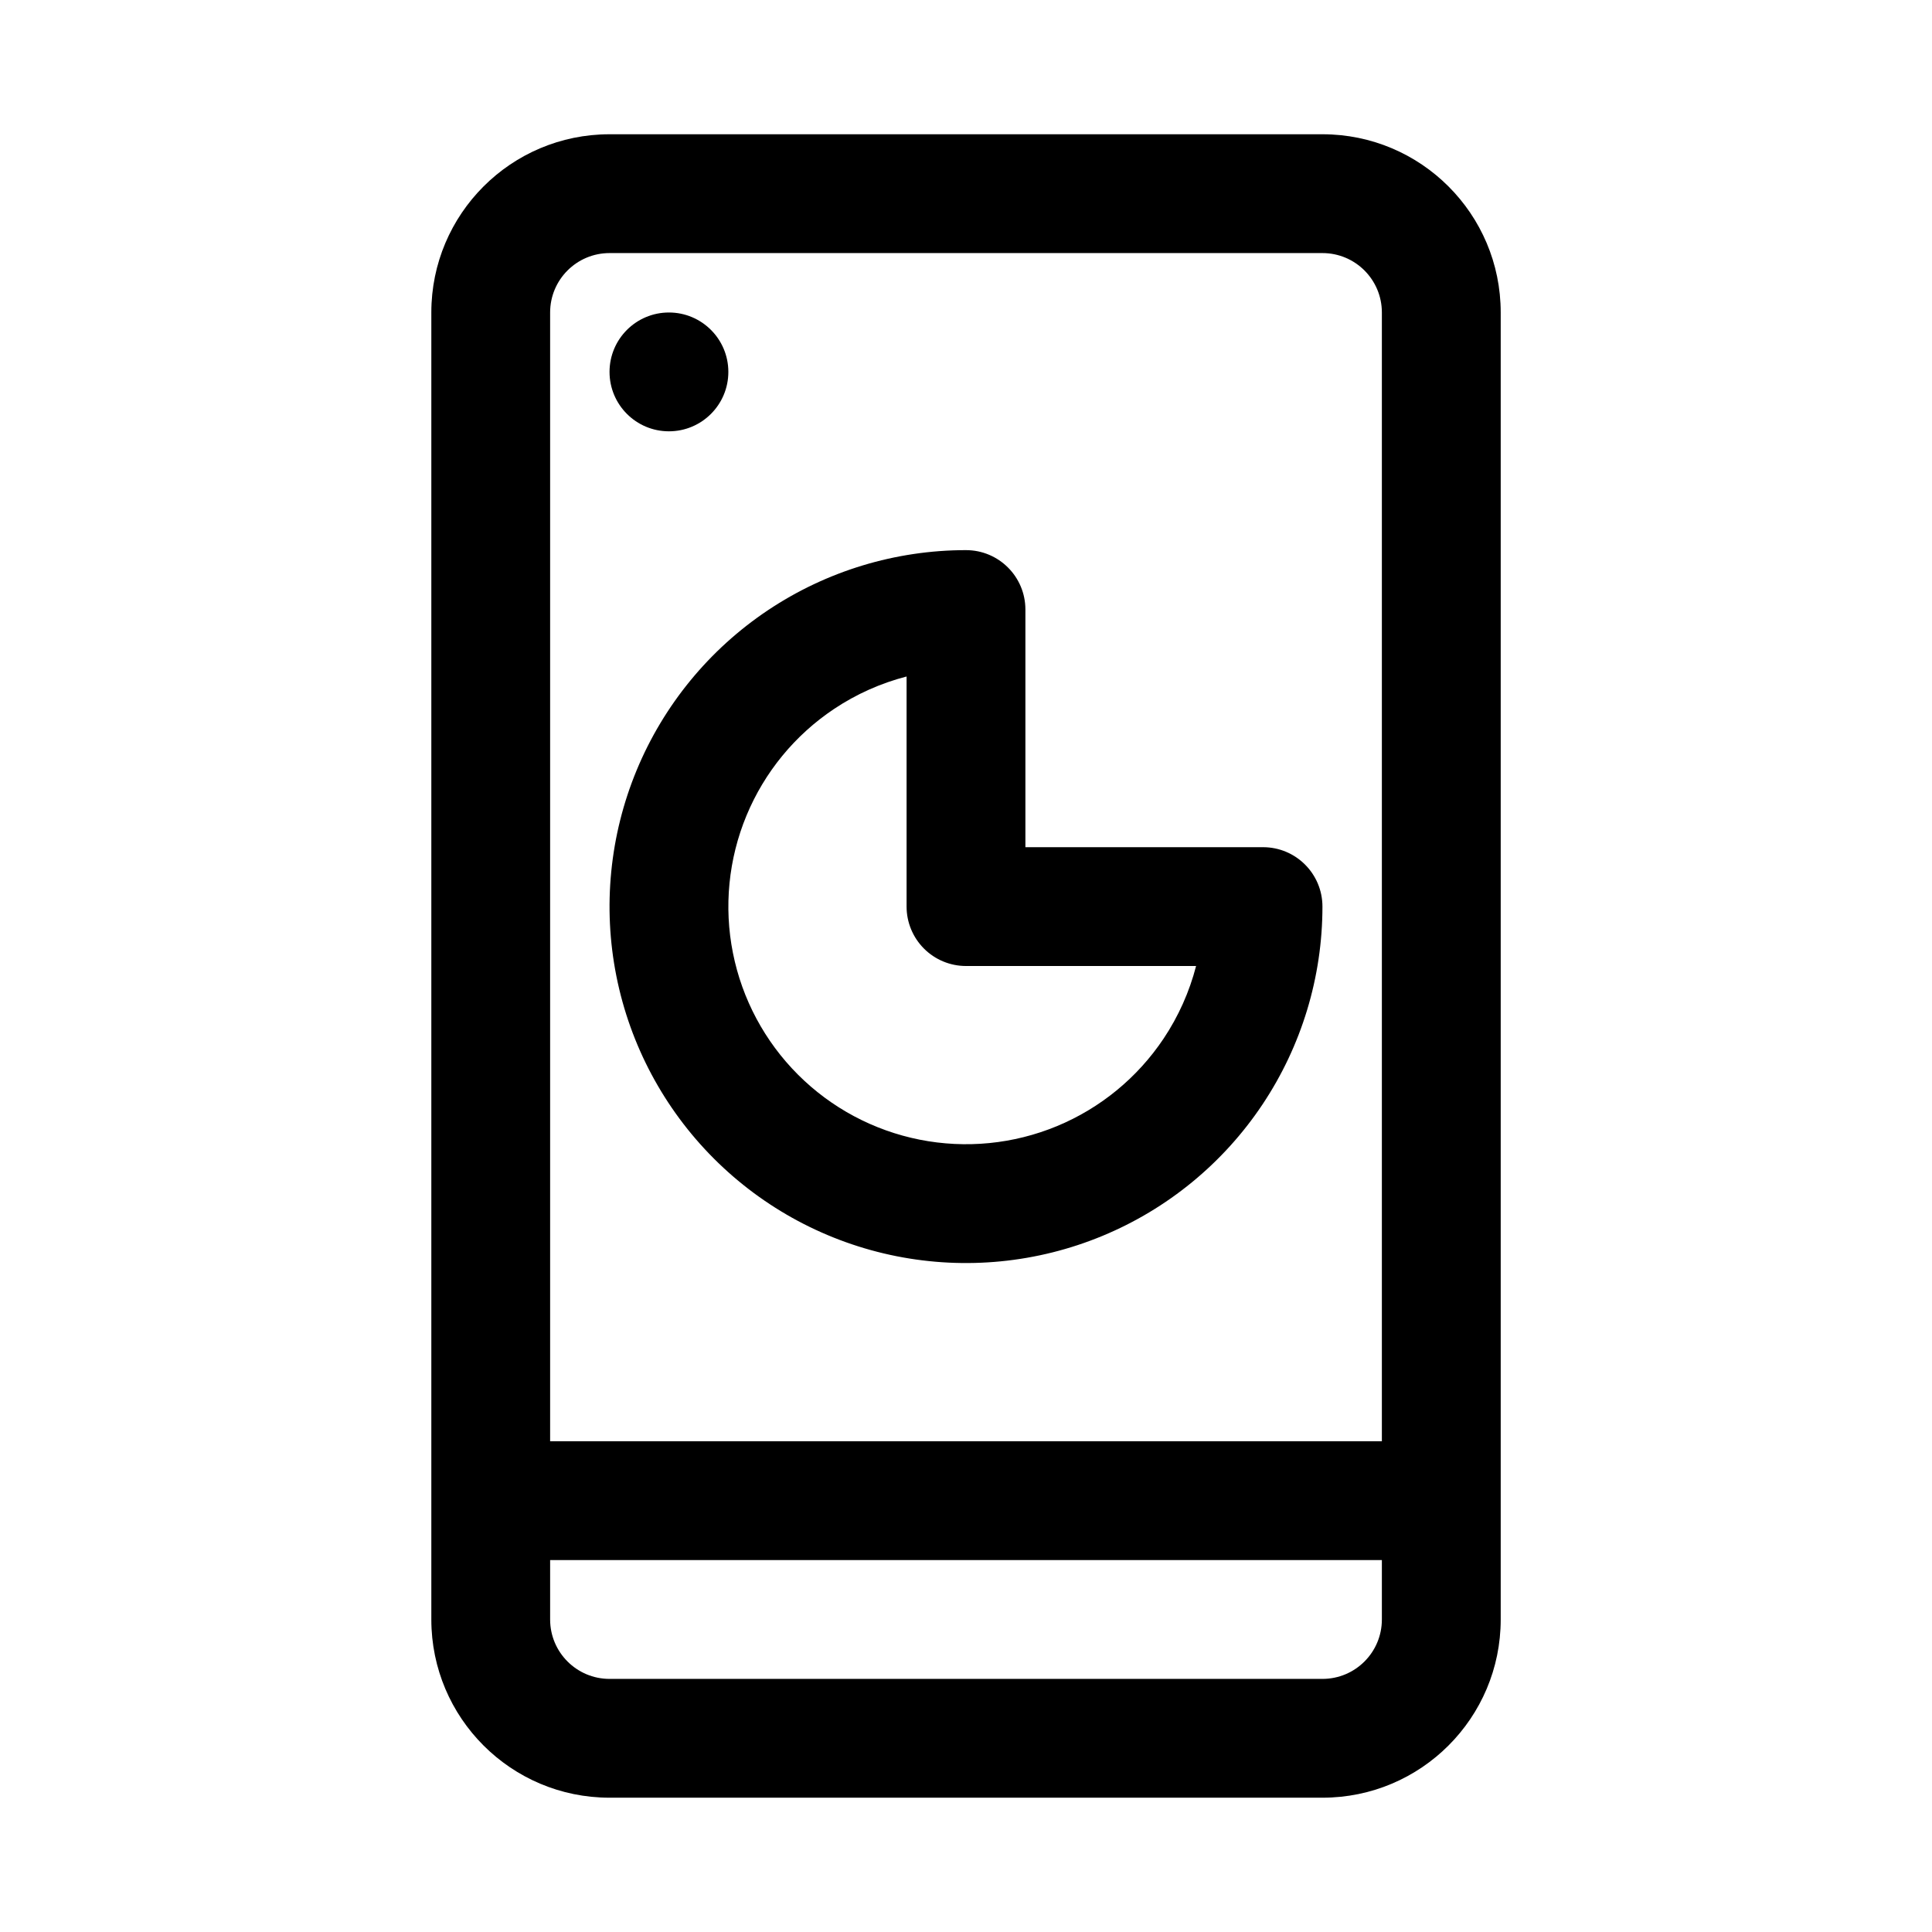
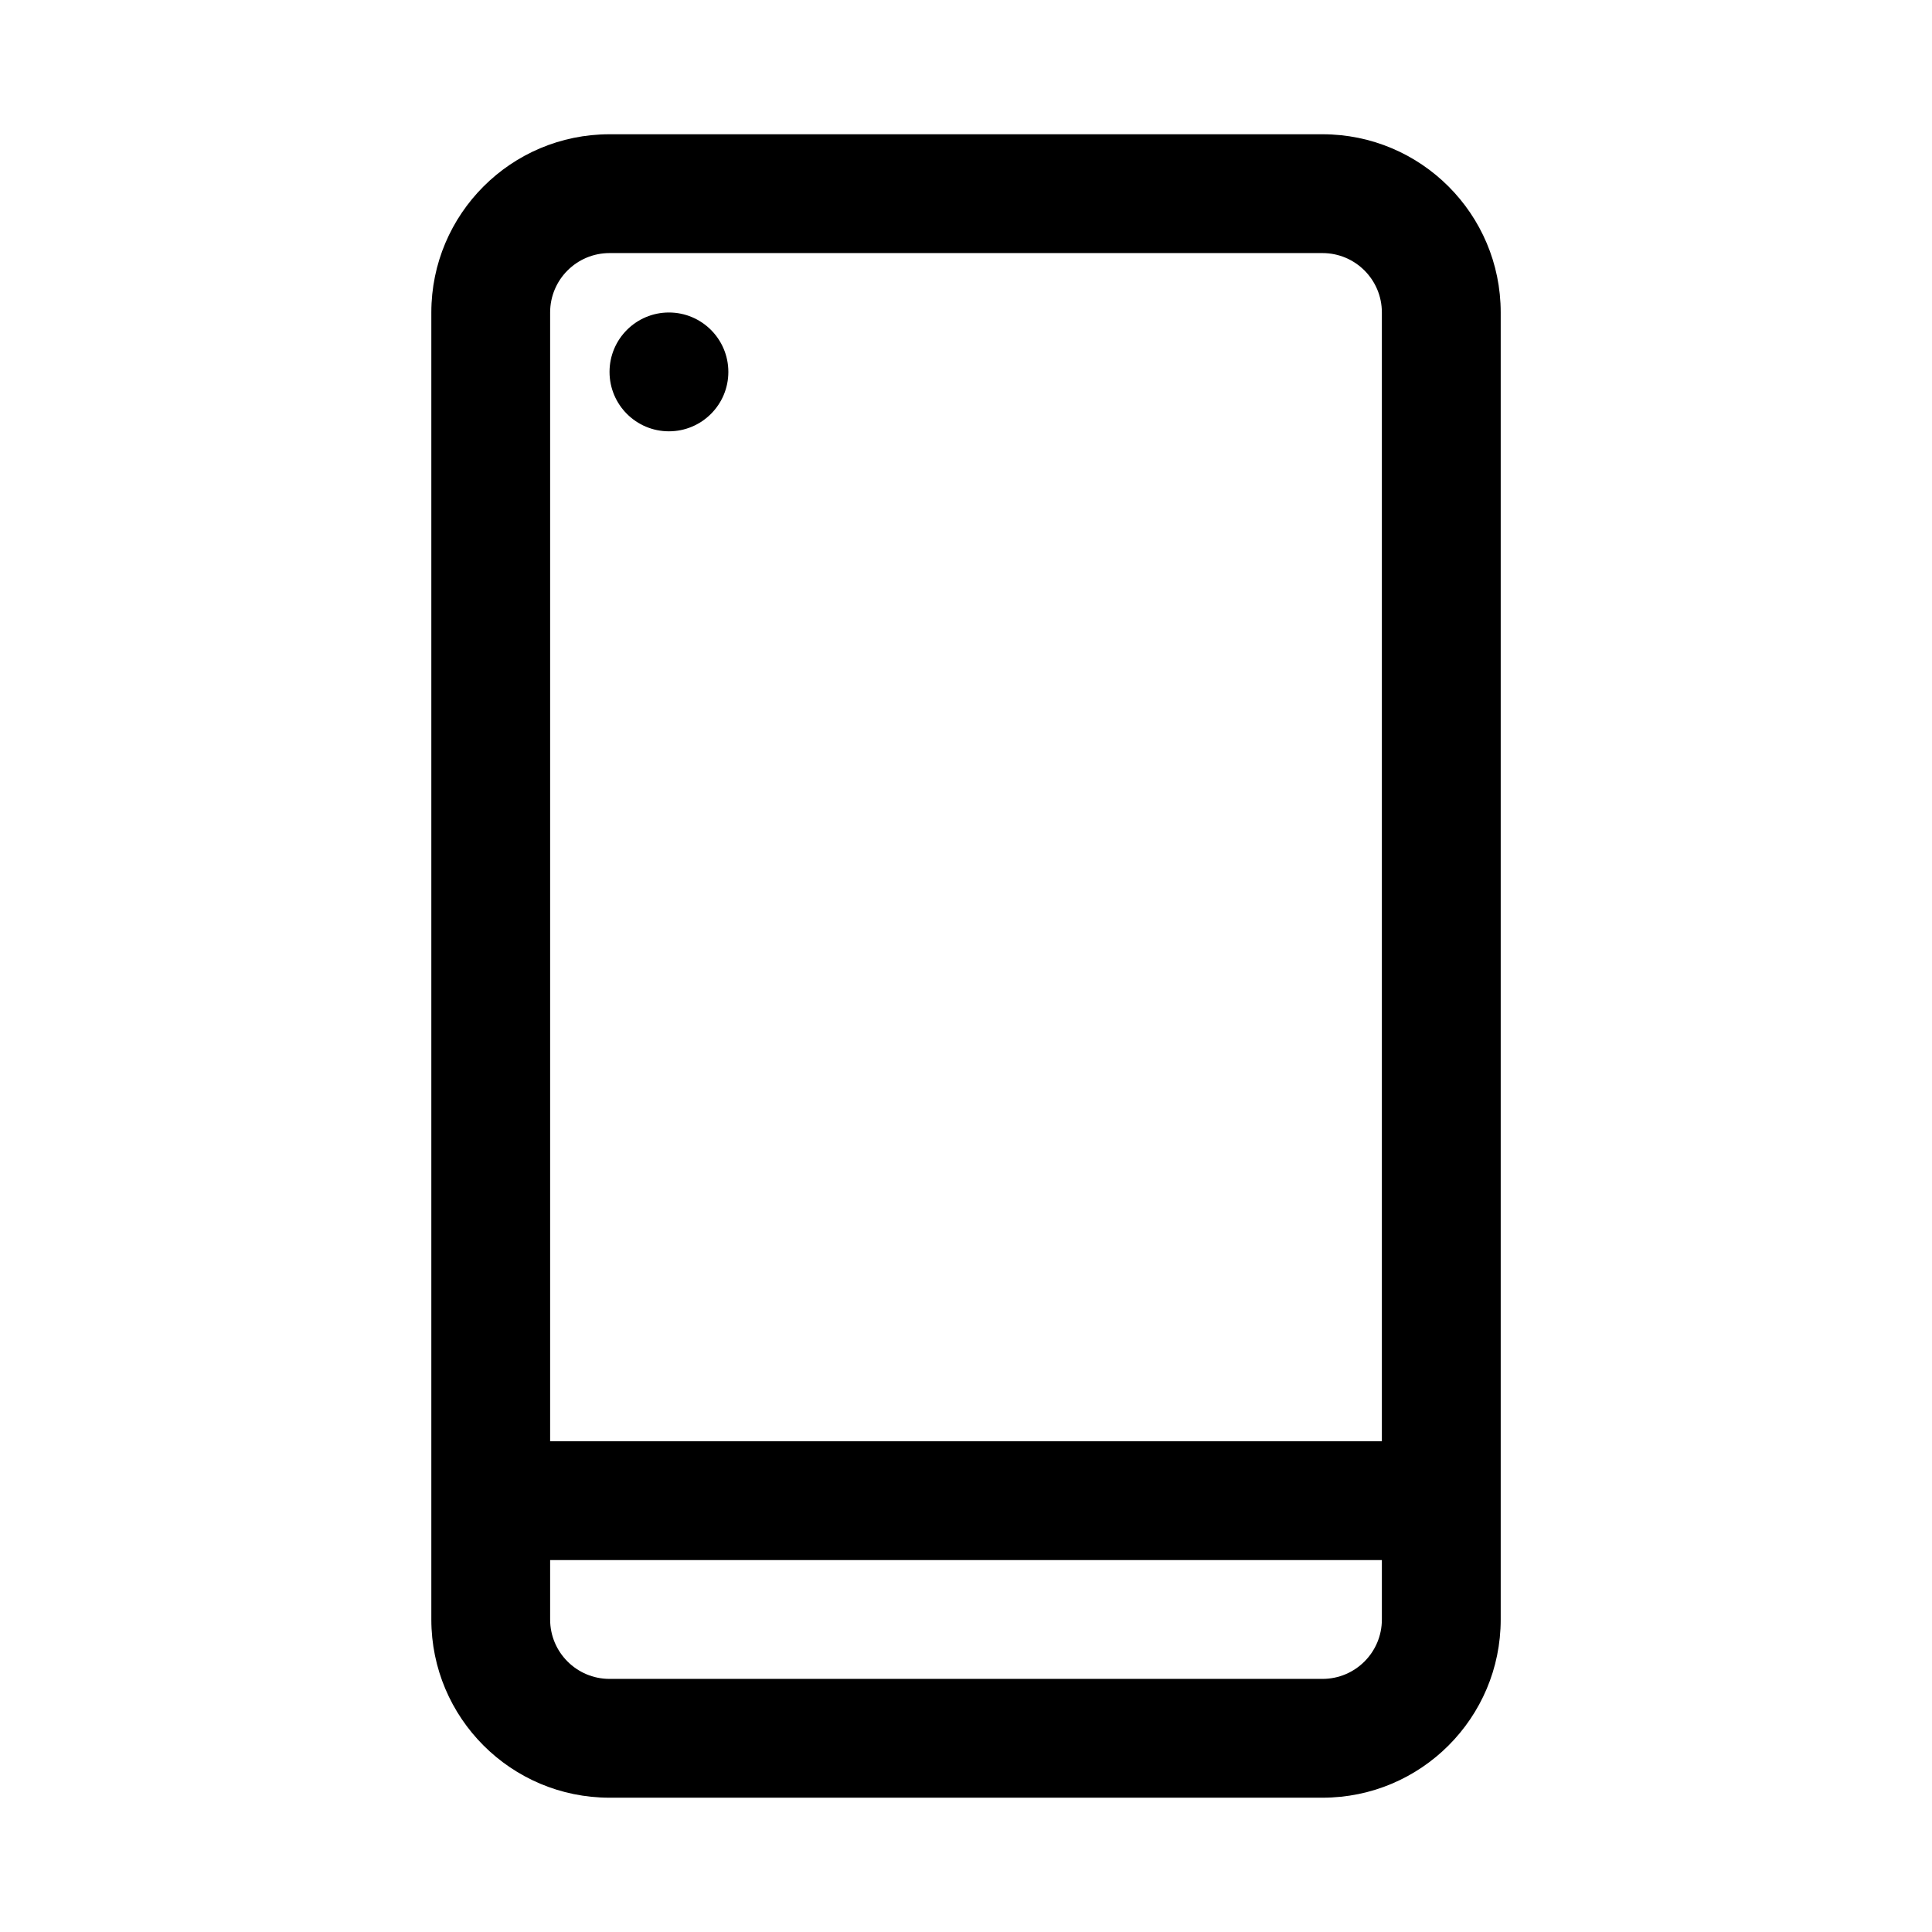
<svg xmlns="http://www.w3.org/2000/svg" fill="#000000" width="800px" height="800px" version="1.1" viewBox="144 144 512 512">
  <g>
-     <path d="m337.02 242.56c0 8.695-7.051 15.742-15.746 15.742-8.695 0-15.742-7.047-15.742-15.742 0-8.695 7.047-15.746 15.742-15.746 8.695 0 15.746 7.051 15.746 15.746z" />
-     <path d="m400 289.79c-18.684 0-36.949 5.543-52.484 15.922-15.531 10.379-27.641 25.133-34.793 42.395-7.148 17.262-9.02 36.254-5.375 54.578 3.648 18.324 12.645 35.156 25.855 48.367 13.211 13.211 30.043 22.207 48.367 25.852 18.324 3.644 37.316 1.777 54.578-5.375 17.262-7.148 32.016-19.258 42.395-34.793 10.379-15.535 15.918-33.797 15.918-52.48 0-8.695-7.047-15.742-15.742-15.742h-62.977v-62.977c0-8.695-7.047-15.746-15.742-15.746zm-34.988 42.102c5.914-3.953 12.426-6.852 19.242-8.613v60.977c0 4.176 1.66 8.18 4.613 11.133 2.949 2.953 6.957 4.613 11.133 4.613h60.977c-1.762 6.816-4.66 13.324-8.613 19.242-6.922 10.355-16.758 18.43-28.266 23.195-11.508 4.766-24.168 6.012-36.387 3.582-12.215-2.43-23.438-8.426-32.242-17.234-8.809-8.809-14.805-20.027-17.234-32.242-2.434-12.219-1.184-24.879 3.582-36.387s12.836-21.344 23.195-28.266z" fill-rule="evenodd" />
+     <path d="m337.02 242.56c0 8.695-7.051 15.742-15.746 15.742-8.695 0-15.742-7.047-15.742-15.742 0-8.695 7.047-15.746 15.742-15.746 8.695 0 15.746 7.051 15.746 15.746" />
    <path d="m305.54 179.58c-26.086 0-47.234 21.145-47.234 47.23v346.37c0 26.086 21.148 47.23 47.234 47.23h188.93c26.09 0 47.234-21.145 47.234-47.23v-346.37c0-26.086-21.145-47.23-47.234-47.23zm204.67 346.37v-299.14c0-8.695-7.047-15.742-15.746-15.742h-188.93c-8.695 0-15.746 7.047-15.746 15.742v299.14zm-220.42 31.488v15.746c0 8.695 7.051 15.742 15.746 15.742h188.93c8.699 0 15.746-7.047 15.746-15.742v-15.746z" fill-rule="evenodd" />
  </g>
</svg>